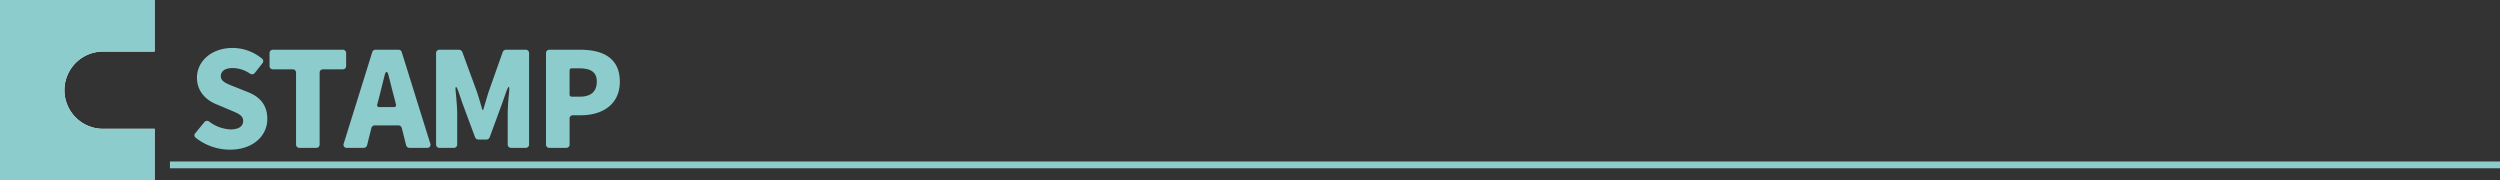
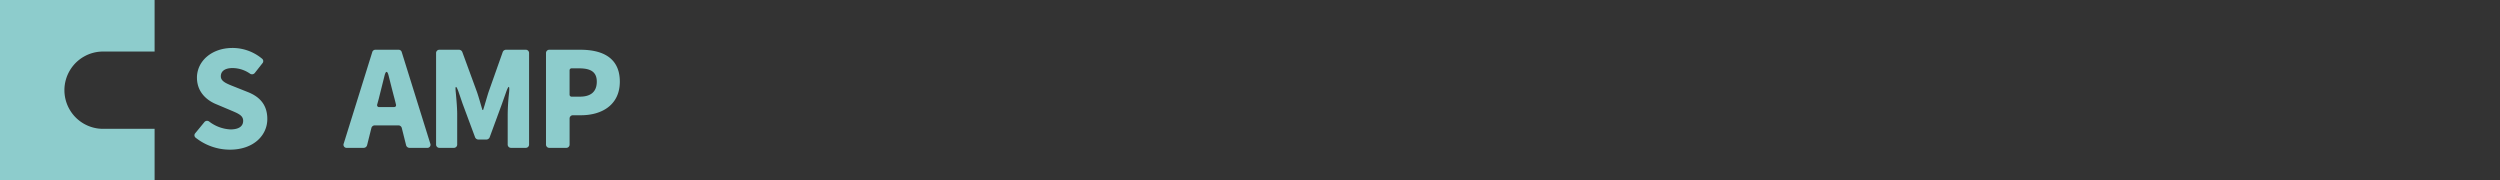
<svg xmlns="http://www.w3.org/2000/svg" width="736.983" height="53.171" viewBox="0 0 736.983 53.171">
  <rect x="0" y="0" width="736.983" height="53.171" fill="#333333" stroke="none" />
  <g id="グループ_572" data-name="グループ 572" transform="translate(-2045.66 -1631.793)">
    <g id="グループ_569" data-name="グループ 569">
      <g id="グループ_567" data-name="グループ 567">
-         <path id="パス_2104" data-name="パス 2104" d="M2045.66,1631.793h45.575v15.192h-15.191a11.393,11.393,0,1,0,0,22.787h15.191v15.192H2045.66Z" fill="#fff" />
-       </g>
+         </g>
      <g id="グループ_568" data-name="グループ 568">
        <path id="パス_2105" data-name="パス 2105" d="M2045.66,1631.793h45.575v15.192h-15.191a11.393,11.393,0,1,0,0,22.787h15.191v15.192H2045.66Z" fill="#8dcccc" />
      </g>
    </g>
    <g id="グループ_571" data-name="グループ 571">
      <g id="グループ_570" data-name="グループ 570">
        <path id="パス_2106" data-name="パス 2106" d="M2103.352,1672.4a.9.9,0,0,1-.123-1.35l2.659-3.232a1.009,1.009,0,0,1,1.472-.164,11.206,11.206,0,0,0,6.218,2.291c2.578,0,3.764-.982,3.764-2.536,0-1.677-1.6-2.21-4.09-3.273l-3.683-1.555c-3.027-1.185-5.849-3.722-5.849-7.894,0-4.869,4.336-8.755,10.472-8.755a13.6,13.6,0,0,1,8.755,3.19.918.918,0,0,1,.081,1.31l-2.25,2.863a1.033,1.033,0,0,1-1.431.2,9.07,9.07,0,0,0-5.155-1.637c-2.128,0-3.436.86-3.436,2.414,0,1.595,1.8,2.209,4.377,3.232l3.6,1.432c3.6,1.431,5.729,3.845,5.729,7.936,0,4.827-4.051,9.041-11.046,9.041A16.29,16.29,0,0,1,2103.352,1672.4Z" fill="#8dcccc" />
-         <path id="パス_2107" data-name="パス 2107" d="M2132.932,1674.358v-21.109a.967.967,0,0,0-1.024-1.022h-5.767a.967.967,0,0,1-1.024-1.023v-3.723a.966.966,0,0,1,1.024-1.022h20.535a.965.965,0,0,1,1.023,1.022v3.723a.967.967,0,0,1-1.023,1.023h-5.768a.966.966,0,0,0-1.023,1.022v21.109a.965.965,0,0,1-1.022,1.023h-4.91A.965.965,0,0,1,2132.932,1674.358Z" fill="#8dcccc" />
        <path id="パス_2108" data-name="パス 2108" d="M2165.375,1674.6l-1.27-5.073a1.042,1.042,0,0,0-.98-.777h-7a1.047,1.047,0,0,0-.983.777l-1.267,5.073a1.044,1.044,0,0,1-.983.777h-4.908a.924.924,0,0,1-.982-1.309l8.387-26.877a.959.959,0,0,1,.941-.736h6.831a.958.958,0,0,1,.94.736l8.387,26.877a.924.924,0,0,1-.981,1.309h-5.156A1.042,1.042,0,0,1,2165.375,1674.6Zm-7.9-11.25h4.336c.451,0,.7-.287.574-.778l-.41-1.636c-.573-2.127-1.186-4.582-1.759-6.873-.368-1.431-.818-1.431-1.187,0l-1.718,6.873-.45,1.636A.573.573,0,0,0,2157.479,1663.354Z" fill="#8dcccc" />
        <path id="パス_2109" data-name="パス 2109" d="M2174.213,1674.358v-26.877a.966.966,0,0,1,1.023-1.022H2181a1.072,1.072,0,0,1,.941.654l4.336,11.823c.573,1.677,1.065,3.518,1.6,5.277h.205c.572-1.759,1.063-3.6,1.6-5.277l4.172-11.782a1.059,1.059,0,0,1,.982-.7h5.768a.966.966,0,0,1,1.023,1.022v26.877a.967.967,0,0,1-1.023,1.023h-4.254a.966.966,0,0,1-1.024-1.023v-8.877a62.358,62.358,0,0,1,.409-6.381c.205-2.168-.122-2.25-.858-.2l-1.228,3.477-3.641,9.9a1.07,1.07,0,0,1-.941.655h-2.413a1.071,1.071,0,0,1-.941-.655l-3.682-9.9-1.186-3.477c-.737-2.045-1.064-1.963-.819.2.205,2.209.41,4.582.41,6.381v8.877a.967.967,0,0,1-1.024,1.023h-4.172A.967.967,0,0,1,2174.213,1674.358Z" fill="#8dcccc" />
        <path id="パス_2110" data-name="パス 2110" d="M2206.617,1674.358v-26.877a.966.966,0,0,1,1.024-1.022h9.122c6.341,0,11.618,2.25,11.618,9.408,0,6.873-5.318,9.9-11.455,9.9h-2.331a.966.966,0,0,0-1.023,1.022v7.568a.967.967,0,0,1-1.023,1.023h-4.908A.967.967,0,0,1,2206.617,1674.358Zm7.569-14.072h2.414c3.394,0,4.99-1.6,4.99-4.419,0-2.9-1.841-3.927-5.2-3.927h-2.209a.58.58,0,0,0-.614.614v7.118A.58.58,0,0,0,2214.186,1660.286Z" fill="#8dcccc" />
      </g>
    </g>
-     <line id="線_14" data-name="線 14" x2="686.885" transform="translate(2095.758 1680.396)" fill="none" stroke="#8dcccc" stroke-miterlimit="10" stroke-width="2" />
  </g>
</svg>